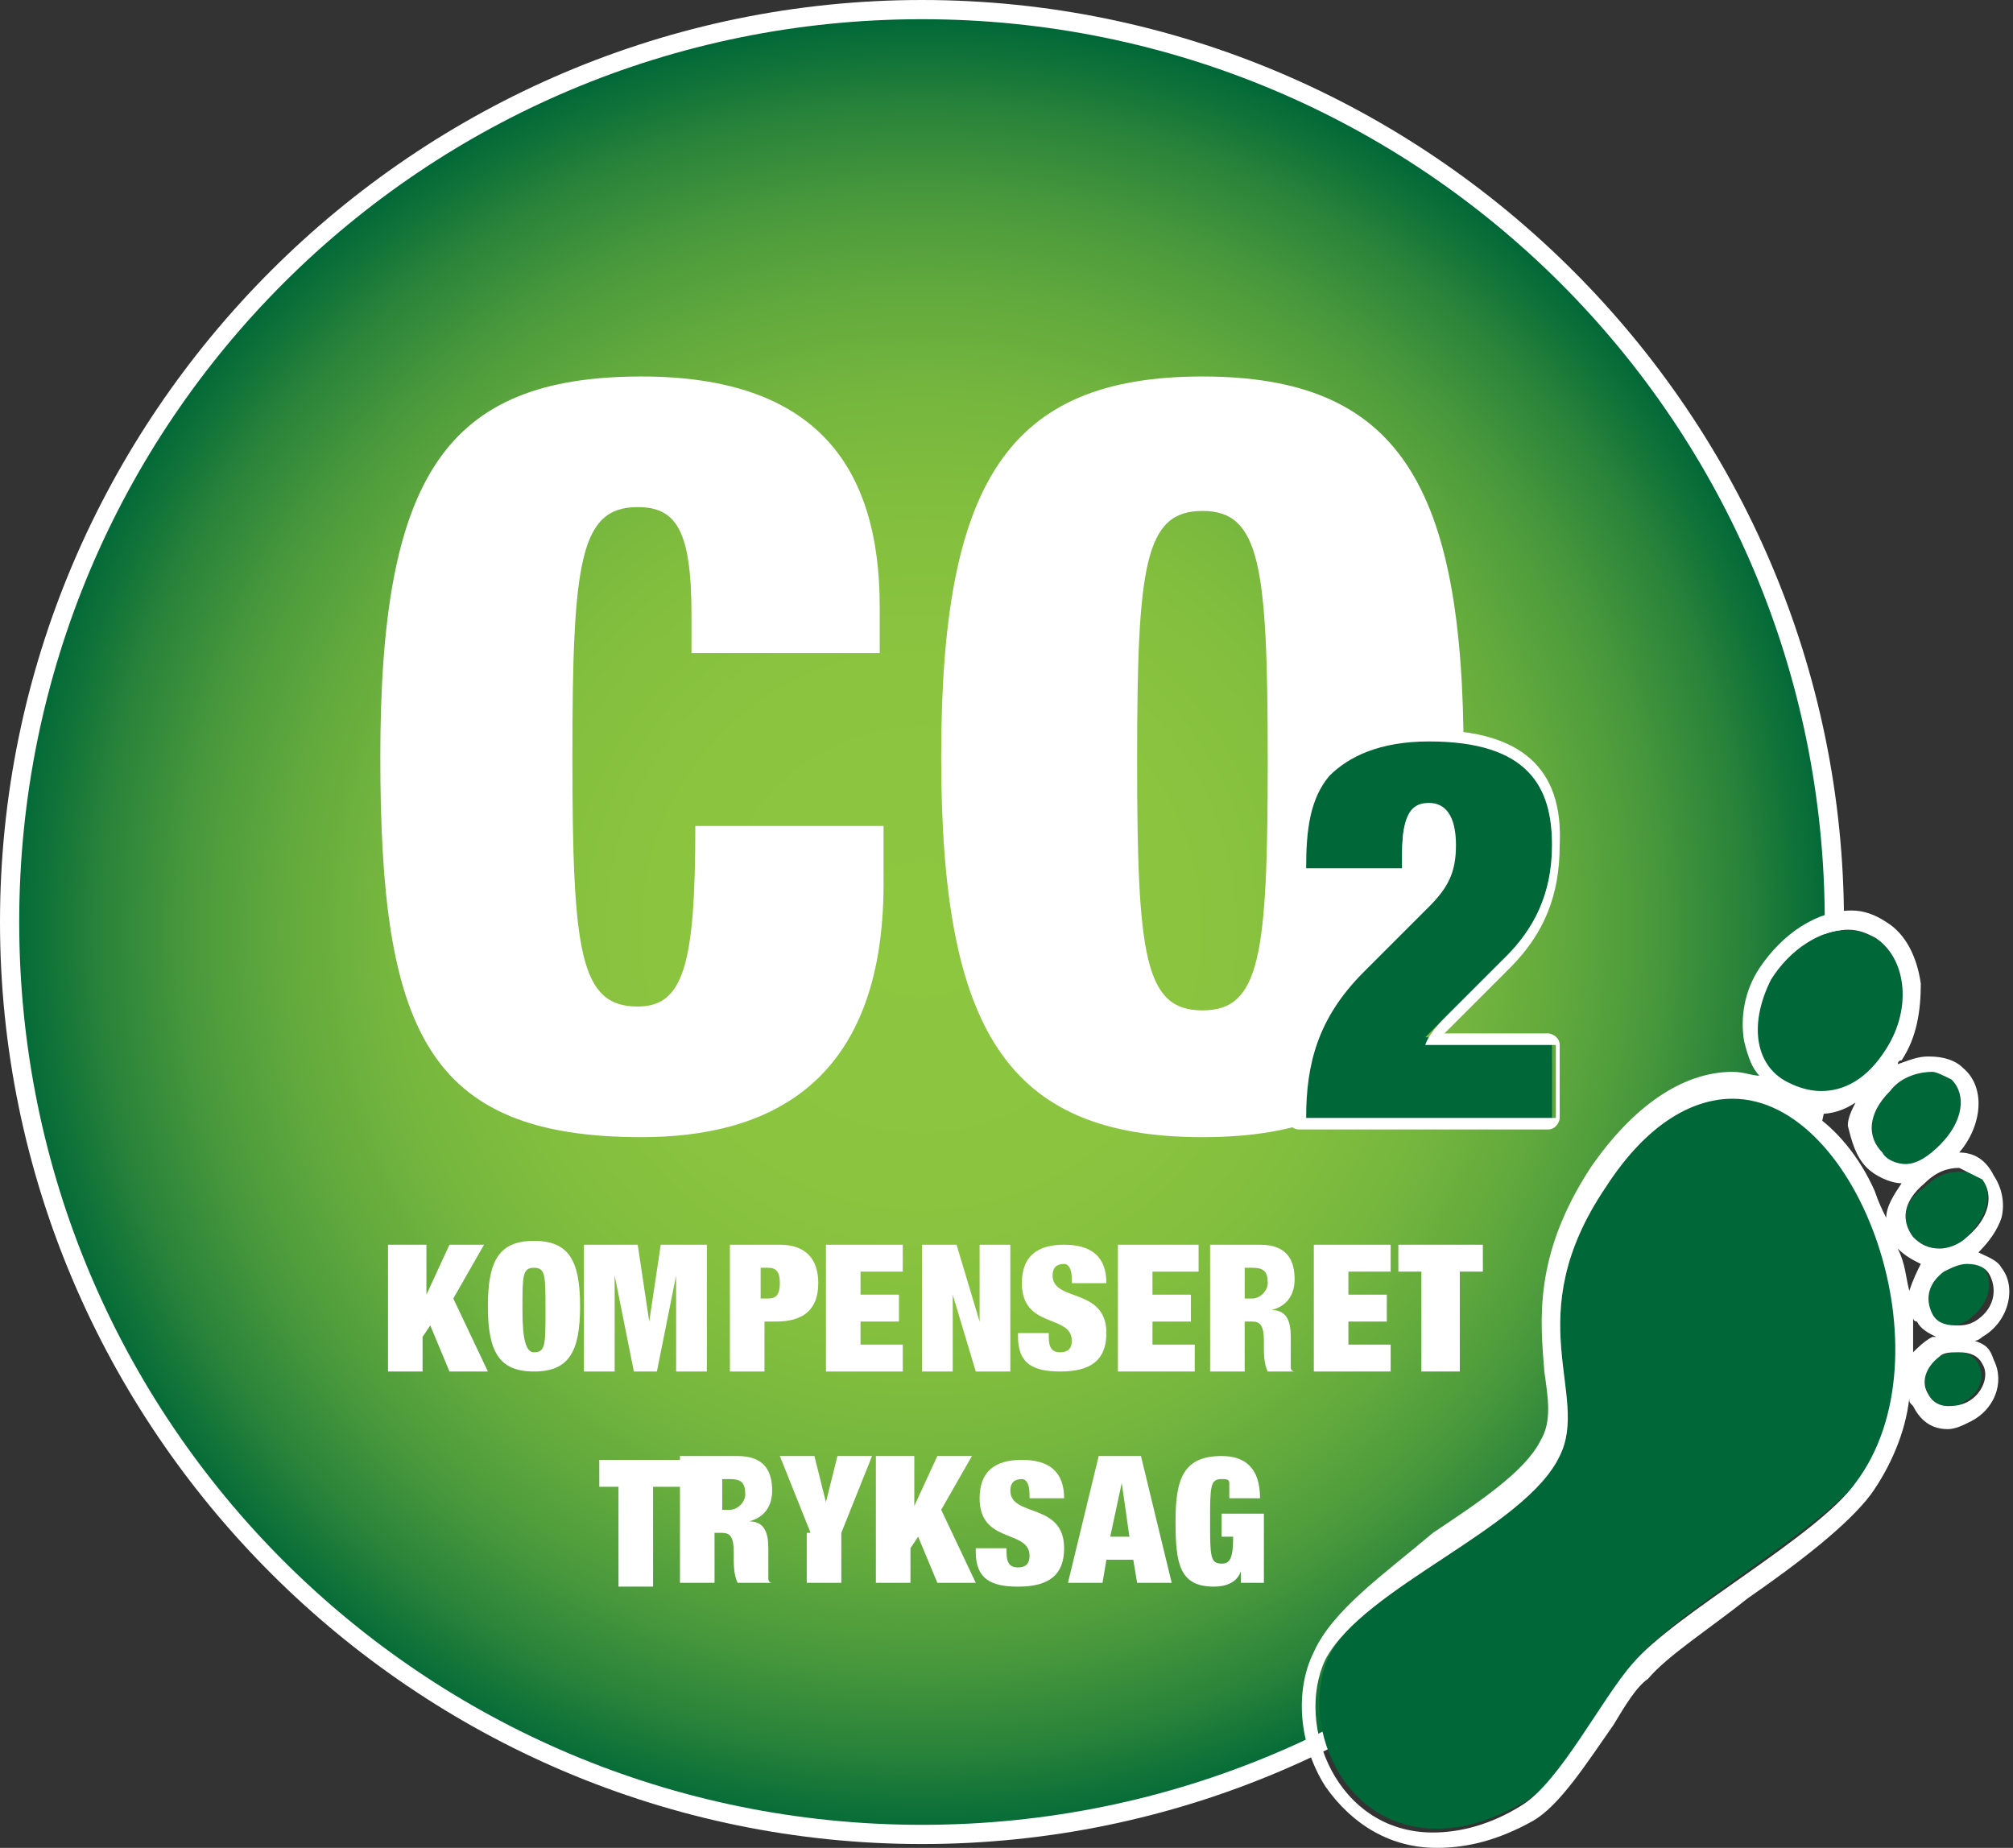
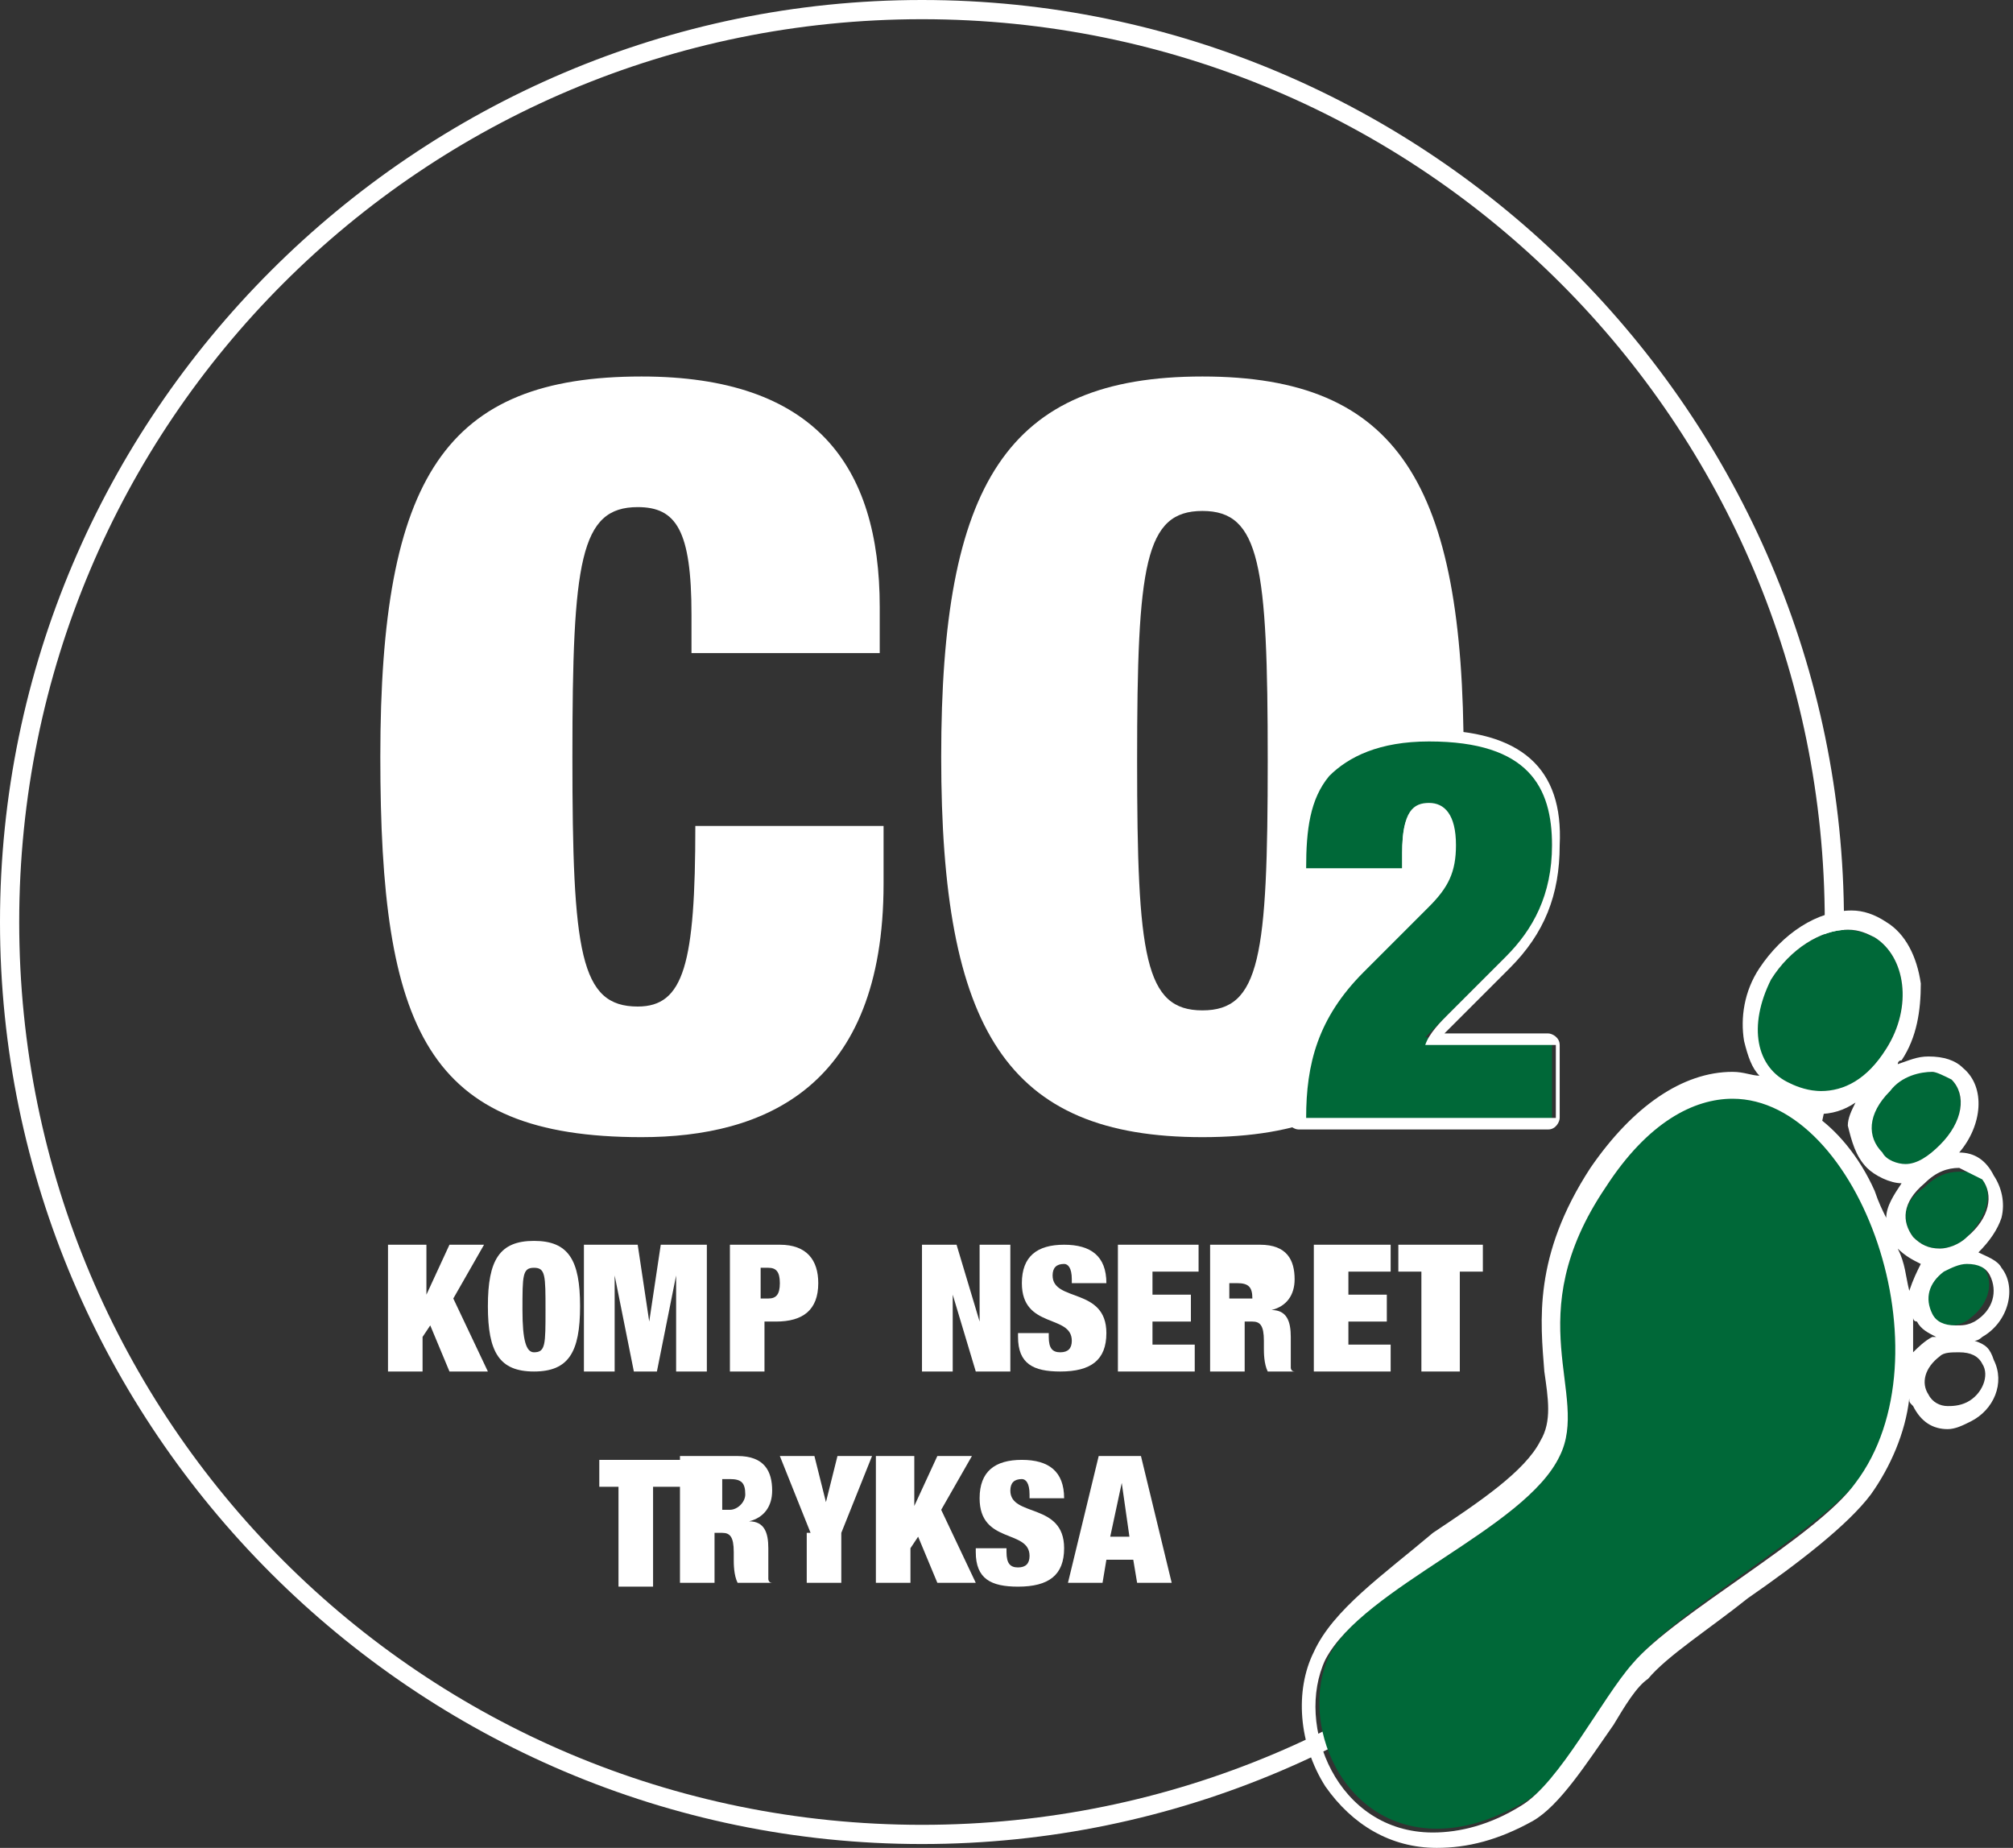
<svg xmlns="http://www.w3.org/2000/svg" xmlns:xlink="http://www.w3.org/1999/xlink" version="1.1" id="Layer_1" x="0px" y="0px" viewBox="0 0 52.4 48.1" style="enable-background:new 0 0 52.4 48.1;" xml:space="preserve">
  <rect x="0" y="0" width="52.4" height="48.1" fill="#333333" stroke="none" />
  <style type="text/css">
	
		.st0{clip-path:url(#SVGID_00000000933257792509835490000008251939523053572543_);fill:url(#SVGID_00000100342645415507483940000014000349609967701908_);}
	.st1{fill:#FFFFFF;}
	.st2{fill:#006838;}
</style>
  <g>
    <defs>
-       <path id="SVGID_1_" d="M0.2,24c0,13.1,10.7,23.8,23.8,23.8c13.1,0,23.8-10.7,23.8-23.8C47.7,10.9,37.1,0.2,24,0.2    C10.9,0.2,0.2,10.9,0.2,24" />
-     </defs>
+       </defs>
    <clipPath id="SVGID_00000079477931279414116000000014975554774010113172_">
      <use xlink:href="#SVGID_1_" style="overflow:visible;" />
    </clipPath>
    <radialGradient id="SVGID_00000099647025970373499320000013585632451124094368_" cx="-19.934" cy="478.269" r="1" gradientTransform="matrix(23.755 0 0 -23.755 497.515 11385.456)" gradientUnits="userSpaceOnUse">
      <stop offset="0" style="stop-color:#8DC63F" />
      <stop offset="0.298" style="stop-color:#8BC43F" />
      <stop offset="0.461" style="stop-color:#83BF3E" />
      <stop offset="0.592" style="stop-color:#75B63E" />
      <stop offset="0.706" style="stop-color:#61A93D" />
      <stop offset="0.808" style="stop-color:#48983C" />
      <stop offset="0.903" style="stop-color:#29833A" />
      <stop offset="0.99" style="stop-color:#056B38" />
      <stop offset="1" style="stop-color:#006838" />
    </radialGradient>
    <rect x="0.2" y="0.2" style="clip-path:url(#SVGID_00000079477931279414116000000014975554774010113172_);fill:url(#SVGID_00000099647025970373499320000013585632451124094368_);" width="47.5" height="47.5" />
  </g>
  <g>
    <path class="st1" d="M24,0.5C37,0.5,47.5,11,47.5,24C47.5,37,37,47.5,24,47.5C11,47.5,0.5,37,0.5,24C0.5,11,11,0.5,24,0.5 M24,0   C10.8,0,0,10.8,0,24c0,13.2,10.8,24,24,24c13.2,0,24-10.8,24-24C48,10.8,37.2,0,24,0" />
  </g>
  <g>
    <path class="st1" d="M18,16c0-2.2-0.4-2.8-1.4-2.8c-1.5,0-1.7,1.4-1.7,6.5s0.2,6.5,1.7,6.5c1.2,0,1.5-1.1,1.5-4.7H23V23   c0,5.3-3.1,6.6-6.3,6.6c-5.6,0-6.8-2.8-6.8-9.9c0-7.3,1.7-9.9,6.8-9.9c4.5,0,6.2,2.3,6.2,6v1.2H18V16z" />
    <path class="st1" d="M31.3,9.8c5.1,0,6.8,2.8,6.8,9.9c0,7.1-1.7,9.9-6.8,9.9c-5.1,0-6.8-2.8-6.8-9.9C24.5,12.6,26.2,9.8,31.3,9.8z    M31.3,26.3c1.5,0,1.7-1.4,1.7-6.5s-0.2-6.5-1.7-6.5c-1.5,0-1.7,1.4-1.7,6.5S29.8,26.3,31.3,26.3z" />
  </g>
  <g>
    <path class="st2" d="M33.9,29.3c-0.1,0-0.2-0.1-0.2-0.2c0-1.6,0.5-2.8,1.5-3.9l1.7-1.7c0.5-0.5,0.6-0.8,0.6-1.5   c0-0.9-0.3-0.9-0.5-0.9c-0.2,0-0.5,0-0.5,1.1v0.4c0,0.1-0.1,0.2-0.2,0.2H34c0,0-0.1,0-0.1-0.1c0,0-0.1-0.1-0.1-0.1   c0-0.9,0.1-1.8,0.6-2.5c0.5-0.7,1.4-1,2.7-1c2.3,0,3.3,0.9,3.3,2.9c0,1.2-0.4,2.2-1.3,3l-1.5,1.5l-0.1,0.1   c-0.1,0.1-0.3,0.3-0.4,0.4h3.1c0.1,0,0.2,0.1,0.2,0.2v1.9c0,0.1-0.1,0.2-0.2,0.2H33.9z" />
    <path class="st1" d="M37.2,19.3c2.6,0,3.2,1.2,3.2,2.7c0,1.3-0.5,2.2-1.2,2.9l-1.5,1.5c-0.2,0.2-0.5,0.5-0.6,0.8h3.4v1.9h-6.5   c0-1.4,0.3-2.6,1.5-3.8l1.7-1.7c0.5-0.5,0.7-0.9,0.7-1.6c0-0.8-0.3-1.1-0.7-1.1c-0.4,0-0.7,0.2-0.7,1.3v0.4H34c0-1,0.1-1.8,0.6-2.4   C35.1,19.7,35.9,19.3,37.2,19.3 M37.2,19c-1.4,0-2.3,0.3-2.9,1c-0.6,0.7-0.7,1.7-0.7,2.6c0,0.1,0,0.2,0.1,0.2   C33.8,23,33.9,23,34,23h2.4c0.2,0,0.3-0.2,0.3-0.3v-0.4c0-1,0.3-1,0.4-1c0.1,0,0.3,0,0.3,0.7c0,0.6-0.1,0.9-0.6,1.4l-1.7,1.7   c-1.1,1.1-1.6,2.4-1.6,4c0,0.2,0.2,0.3,0.3,0.3h6.5c0.2,0,0.3-0.2,0.3-0.3v-1.9c0-0.2-0.2-0.3-0.3-0.3h-2.7c0,0,0.1-0.1,0.1-0.1   l0.1-0.1l1.5-1.5c0.9-0.9,1.3-1.9,1.3-3.2C40.7,20,39.6,19,37.2,19" />
  </g>
  <g>
    <path class="st1" d="M10.2,32.4h0.9v1.3h0l0.6-1.3h0.9l-0.8,1.4l0.9,1.9h-1l-0.5-1.2l-0.2,0.3v0.9h-0.9V32.4z" />
    <path class="st1" d="M13.9,32.3c0.9,0,1.2,0.5,1.2,1.7c0,1.2-0.3,1.7-1.2,1.7c-0.9,0-1.2-0.5-1.2-1.7C12.7,32.8,13,32.3,13.9,32.3z    M13.9,35.2c0.3,0,0.3-0.2,0.3-1.1c0-0.9,0-1.1-0.3-1.1s-0.3,0.2-0.3,1.1C13.6,34.9,13.7,35.2,13.9,35.2z" />
    <path class="st1" d="M15.4,32.4h1.2l0.3,2h0l0.3-2h1.2v3.3h-0.8v-2.5h0l-0.5,2.5h-0.6l-0.5-2.5h0v2.5h-0.8V32.4z" />
    <path class="st1" d="M19,32.4h1.3c0.7,0,1,0.4,1,1c0,0.7-0.4,1-1.1,1h-0.3v1.3H19V32.4z M19.8,33.8H20c0.2,0,0.3-0.1,0.3-0.4   c0-0.3-0.1-0.4-0.3-0.4h-0.2V33.8z" />
-     <path class="st1" d="M21.5,32.4h2v0.7h-1.1v0.6h1v0.7h-1V35h1.1v0.7h-2V32.4z" />
    <path class="st1" d="M23.9,32.4h1l0.6,2h0v-2h0.8v3.3h-0.9l-0.6-2h0v2h-0.8V32.4z" />
    <path class="st1" d="M27.9,33.3L27.9,33.3c0-0.3-0.1-0.4-0.2-0.4c-0.2,0-0.3,0.1-0.3,0.3c0,0.7,1.4,0.3,1.4,1.5c0,0.7-0.4,1-1.2,1   c-0.7,0-1.1-0.2-1.1-0.9v-0.1h0.8v0.1c0,0.3,0.1,0.4,0.3,0.4c0.2,0,0.3-0.1,0.3-0.3c0-0.7-1.3-0.3-1.3-1.5c0-0.7,0.4-1,1.1-1   c0.7,0,1.1,0.3,1.1,1H27.9z" />
    <path class="st1" d="M29.2,32.4h2v0.7H30v0.6h1v0.7h-1V35h1.1v0.7h-2V32.4z" />
-     <path class="st1" d="M31.5,32.4h1.3c0.7,0,0.9,0.4,0.9,0.9c0,0.4-0.2,0.7-0.6,0.8v0c0.4,0,0.5,0.3,0.5,0.7v0.3c0,0.2,0,0.4,0,0.5   c0,0,0,0.1,0.1,0.1v0H33c-0.1-0.2-0.1-0.5-0.1-0.6v-0.2c0-0.4-0.1-0.5-0.3-0.5h-0.2v1.3h-0.9V32.4z M32.4,33.8h0.2   c0.2,0,0.4-0.2,0.4-0.4c0-0.3-0.1-0.4-0.4-0.4h-0.2V33.8z" />
+     <path class="st1" d="M31.5,32.4h1.3c0.7,0,0.9,0.4,0.9,0.9c0,0.4-0.2,0.7-0.6,0.8v0c0.4,0,0.5,0.3,0.5,0.7v0.3c0,0.2,0,0.4,0,0.5   c0,0,0,0.1,0.1,0.1v0H33c-0.1-0.2-0.1-0.5-0.1-0.6v-0.2c0-0.4-0.1-0.5-0.3-0.5h-0.2v1.3h-0.9V32.4z M32.4,33.8h0.2   c0-0.3-0.1-0.4-0.4-0.4h-0.2V33.8z" />
    <path class="st1" d="M34.2,32.4h2v0.7h-1.1v0.6h1v0.7h-1V35h1.1v0.7h-2V32.4z" />
    <path class="st1" d="M37,33.1h-0.6v-0.7h2.2v0.7h-0.6v2.6H37V33.1z" />
  </g>
  <g>
    <path class="st1" d="M16.2,38.7h-0.6v-0.7h2.2v0.7H17v2.6h-0.9V38.7z" />
    <path class="st1" d="M17.9,37.9h1.3c0.7,0,0.9,0.4,0.9,0.9c0,0.4-0.2,0.7-0.6,0.8v0c0.4,0,0.5,0.3,0.5,0.7v0.3c0,0.2,0,0.4,0,0.5   c0,0,0,0.1,0.1,0.1v0h-0.9c-0.1-0.2-0.1-0.5-0.1-0.6v-0.2c0-0.4-0.1-0.5-0.3-0.5h-0.2v1.3h-0.9V37.9z M18.8,39.3h0.2   c0.2,0,0.4-0.2,0.4-0.4c0-0.3-0.1-0.4-0.4-0.4h-0.2V39.3z" />
    <path class="st1" d="M21.1,39.9l-0.8-2h0.9l0.3,1.2h0l0.3-1.2h0.9l-0.8,2v1.3h-0.9V39.9z" />
    <path class="st1" d="M22.9,37.9h0.9v1.3h0l0.6-1.3h0.9l-0.8,1.4l0.9,1.9h-1l-0.5-1.2l-0.2,0.3v0.9h-0.9V37.9z" />
    <path class="st1" d="M26.8,38.9L26.8,38.9c0-0.3-0.1-0.4-0.2-0.4c-0.2,0-0.3,0.1-0.3,0.3c0,0.7,1.4,0.3,1.4,1.5c0,0.7-0.4,1-1.2,1   c-0.7,0-1.1-0.2-1.1-0.9v-0.1h0.8v0.1c0,0.3,0.1,0.4,0.3,0.4c0.2,0,0.3-0.1,0.3-0.3c0-0.7-1.3-0.3-1.3-1.5c0-0.7,0.4-1,1.1-1   c0.7,0,1.1,0.3,1.1,1H26.8z" />
    <path class="st1" d="M28.6,37.9h1.1l0.8,3.3h-0.9l-0.1-0.6h-0.7l-0.1,0.6h-0.9L28.6,37.9z M29.2,38.6L29.2,38.6L28.9,40h0.5   L29.2,38.6z" />
-     <path class="st1" d="M31.8,39.4h1.1v1.8h-0.6l0-0.3h0c-0.1,0.3-0.4,0.4-0.7,0.4c-0.9,0-1-0.6-1-1.7c0-1.1,0.2-1.7,1.2-1.7   c0.6,0,1,0.3,1,1.1h-0.8c0-0.2,0-0.3,0-0.4c0-0.1-0.1-0.1-0.2-0.1c-0.3,0-0.3,0.2-0.3,1.1c0,0.9,0,1.1,0.3,1.1   c0.2,0,0.3-0.1,0.3-0.7h-0.3V39.4z" />
  </g>
  <g>
    <path class="st2" d="M41.8,30.9c-2.3,3.4-0.4,5.4-1.2,7c-0.9,1.9-5.1,3.4-6,5.2c-0.8,1.7,0.3,4.5,2.8,4.5c0.7,0,1.4-0.2,2.3-0.7   c1-0.6,2.1-2.8,2.9-3.7c1.1-1.3,4.8-3.4,5.8-4.7c2.5-3.3,0.1-10-3.2-10C44.1,28.5,42.9,29.2,41.8,30.9" />
    <path class="st2" d="M49.1,27.3c0.7-1.1,0.5-2.4-0.3-2.9c-0.2-0.1-0.5-0.2-0.7-0.2c-0.7,0-1.5,0.5-2,1.3c-0.7,1.1-0.4,2.2,0.4,2.7   c0.3,0.2,0.5,0.2,0.8,0.2C48,28.5,48.7,28.1,49.1,27.3" />
    <path class="st2" d="M50.8,28.1c-0.1-0.1-0.3-0.2-0.6-0.2c-0.4,0-0.8,0.2-1.1,0.6c-0.5,0.6-0.6,1.2-0.2,1.6   c0.2,0.2,0.4,0.3,0.6,0.3c0.3,0,0.6-0.1,0.9-0.5C51.1,29.3,51.2,28.5,50.8,28.1" />
    <path class="st2" d="M49.8,32.2c0.2,0.2,0.4,0.3,0.7,0.3c0.2,0,0.5-0.1,0.7-0.3c0.5-0.5,0.7-1.1,0.4-1.5c-0.1-0.2-0.4-0.2-0.6-0.2   c-0.3,0-0.6,0.1-0.9,0.4C49.5,31.3,49.5,31.8,49.8,32.2" />
    <path class="st2" d="M50.2,34.2c0.1,0.2,0.4,0.3,0.6,0.3c0.2,0,0.4-0.1,0.5-0.2c0.4-0.3,0.6-0.8,0.4-1.2c-0.1-0.2-0.4-0.3-0.6-0.3   c-0.2,0-0.4,0.1-0.6,0.2C50.1,33.4,50,33.9,50.2,34.2" />
-     <path class="st2" d="M51,35.2c-0.1,0-0.3,0-0.5,0.1c-0.4,0.2-0.5,0.6-0.3,1c0.1,0.2,0.3,0.3,0.5,0.3c0.1,0,0.3,0,0.4-0.1   c0.4-0.2,0.6-0.6,0.4-1C51.4,35.3,51.2,35.2,51,35.2" />
    <path class="st1" d="M51.4,34.9c0.1,0,0.2-0.1,0.2-0.1c0.7-0.4,0.9-1.3,0.5-1.8c-0.1-0.2-0.4-0.3-0.6-0.4c0.3-0.3,0.5-0.6,0.6-0.9   c0.1-0.4,0-0.8-0.2-1.1C51.7,30.2,51.4,30,51,30c0,0,0,0,0,0c0.6-0.7,0.7-1.7,0.1-2.2c-0.2-0.2-0.5-0.3-0.9-0.3   c-0.3,0-0.5,0.1-0.8,0.2c0,0,0-0.1,0.1-0.1c0.4-0.6,0.5-1.3,0.5-2c-0.1-0.7-0.4-1.3-0.9-1.6c-0.3-0.2-0.6-0.3-0.9-0.3   c-0.9,0-1.8,0.6-2.4,1.5c-0.4,0.6-0.5,1.3-0.4,1.9c0.1,0.4,0.2,0.7,0.4,0.9c-0.2,0-0.4-0.1-0.7-0.1c-1.3,0-2.6,0.9-3.7,2.5   c-1.5,2.3-1.3,4-1.2,5.3c0.1,0.7,0.2,1.3-0.1,1.8c-0.4,0.8-1.6,1.6-2.8,2.4C36,41,34.7,41.9,34.2,43c-0.5,1-0.4,2.4,0.3,3.5   c0.7,1,1.7,1.6,2.9,1.6c0.8,0,1.6-0.2,2.5-0.7c0.7-0.4,1.4-1.5,2.1-2.5c0.3-0.5,0.6-1,0.9-1.2c0.5-0.6,1.6-1.3,2.6-2.1   c1.3-0.9,2.6-1.9,3.2-2.7c0.5-0.7,0.9-1.6,1-2.5c0,0.1,0,0.1,0.1,0.2c0.2,0.4,0.5,0.6,0.9,0.6c0.2,0,0.4-0.1,0.6-0.2   c0.6-0.3,0.9-1,0.6-1.6C51.8,35.1,51.7,35,51.4,34.9 M50.7,36.6c-0.2,0-0.4-0.1-0.5-0.3c-0.2-0.3-0.1-0.7,0.3-1   c0.1-0.1,0.3-0.1,0.5-0.1c0.3,0,0.5,0.1,0.6,0.3c0.2,0.3,0,0.8-0.4,1C51,36.6,50.8,36.6,50.7,36.6 M49.7,33.6   c-0.1-0.4-0.1-0.7-0.3-1.1c0,0,0,0,0,0c0.2,0.2,0.4,0.3,0.6,0.4C49.9,33.1,49.8,33.3,49.7,33.6C49.7,33.5,49.7,33.6,49.7,33.6    M40.6,37.9c0.8-1.6-1.1-3.6,1.2-7c1.1-1.7,2.3-2.3,3.3-2.3c3.3,0,5.7,6.7,3.2,10c-1,1.4-4.7,3.4-5.8,4.7c-0.8,0.9-1.9,3.1-2.9,3.7   c-0.8,0.5-1.6,0.7-2.3,0.7c-2.5,0-3.6-2.8-2.8-4.5C35.5,41.3,39.7,39.8,40.6,37.9 M46.1,25.5c0.5-0.8,1.3-1.3,2-1.3   c0.3,0,0.5,0.1,0.7,0.2c0.8,0.5,1,1.8,0.3,2.9c-0.5,0.8-1.1,1.1-1.7,1.1c-0.3,0-0.6-0.1-0.8-0.2C45.7,27.8,45.5,26.7,46.1,25.5    M50.8,28.1c0.4,0.4,0.3,1.1-0.3,1.7c-0.3,0.3-0.6,0.5-0.9,0.5c-0.2,0-0.5-0.1-0.6-0.3c-0.4-0.4-0.4-1,0.2-1.6   c0.3-0.4,0.8-0.5,1.1-0.5C50.4,27.9,50.6,28,50.8,28.1 M51.6,30.7c0.3,0.4,0.2,1-0.4,1.5c-0.2,0.2-0.5,0.3-0.7,0.3   c-0.3,0-0.5-0.1-0.7-0.3c-0.3-0.4-0.3-0.9,0.3-1.4c0.3-0.3,0.6-0.4,0.9-0.4C51.2,30.5,51.4,30.6,51.6,30.7 M50.9,34.5   c-0.3,0-0.5-0.1-0.6-0.3c-0.2-0.4-0.1-0.8,0.3-1.1c0.2-0.1,0.4-0.2,0.6-0.2c0.3,0,0.5,0.1,0.6,0.3c0.2,0.4,0.1,0.9-0.4,1.2   C51.2,34.5,51.1,34.5,50.9,34.5 M48.6,30.4c0.2,0.2,0.6,0.4,0.9,0.4c-0.2,0.3-0.4,0.6-0.4,0.9c-0.1-0.2-0.2-0.4-0.3-0.7   c-0.4-0.9-1-1.6-1.6-2c0,0,0.1,0,0.1,0c0.4,0,0.7-0.1,1-0.3c-0.1,0.2-0.2,0.4-0.2,0.6C48.2,29.7,48.3,30.1,48.6,30.4 M49.8,34.3   c0,0,0,0.1,0.1,0.1c0.1,0.2,0.3,0.3,0.5,0.4c0,0-0.1,0-0.1,0c-0.2,0.1-0.4,0.3-0.5,0.4C49.8,35,49.8,34.7,49.8,34.3" />
  </g>
</svg>